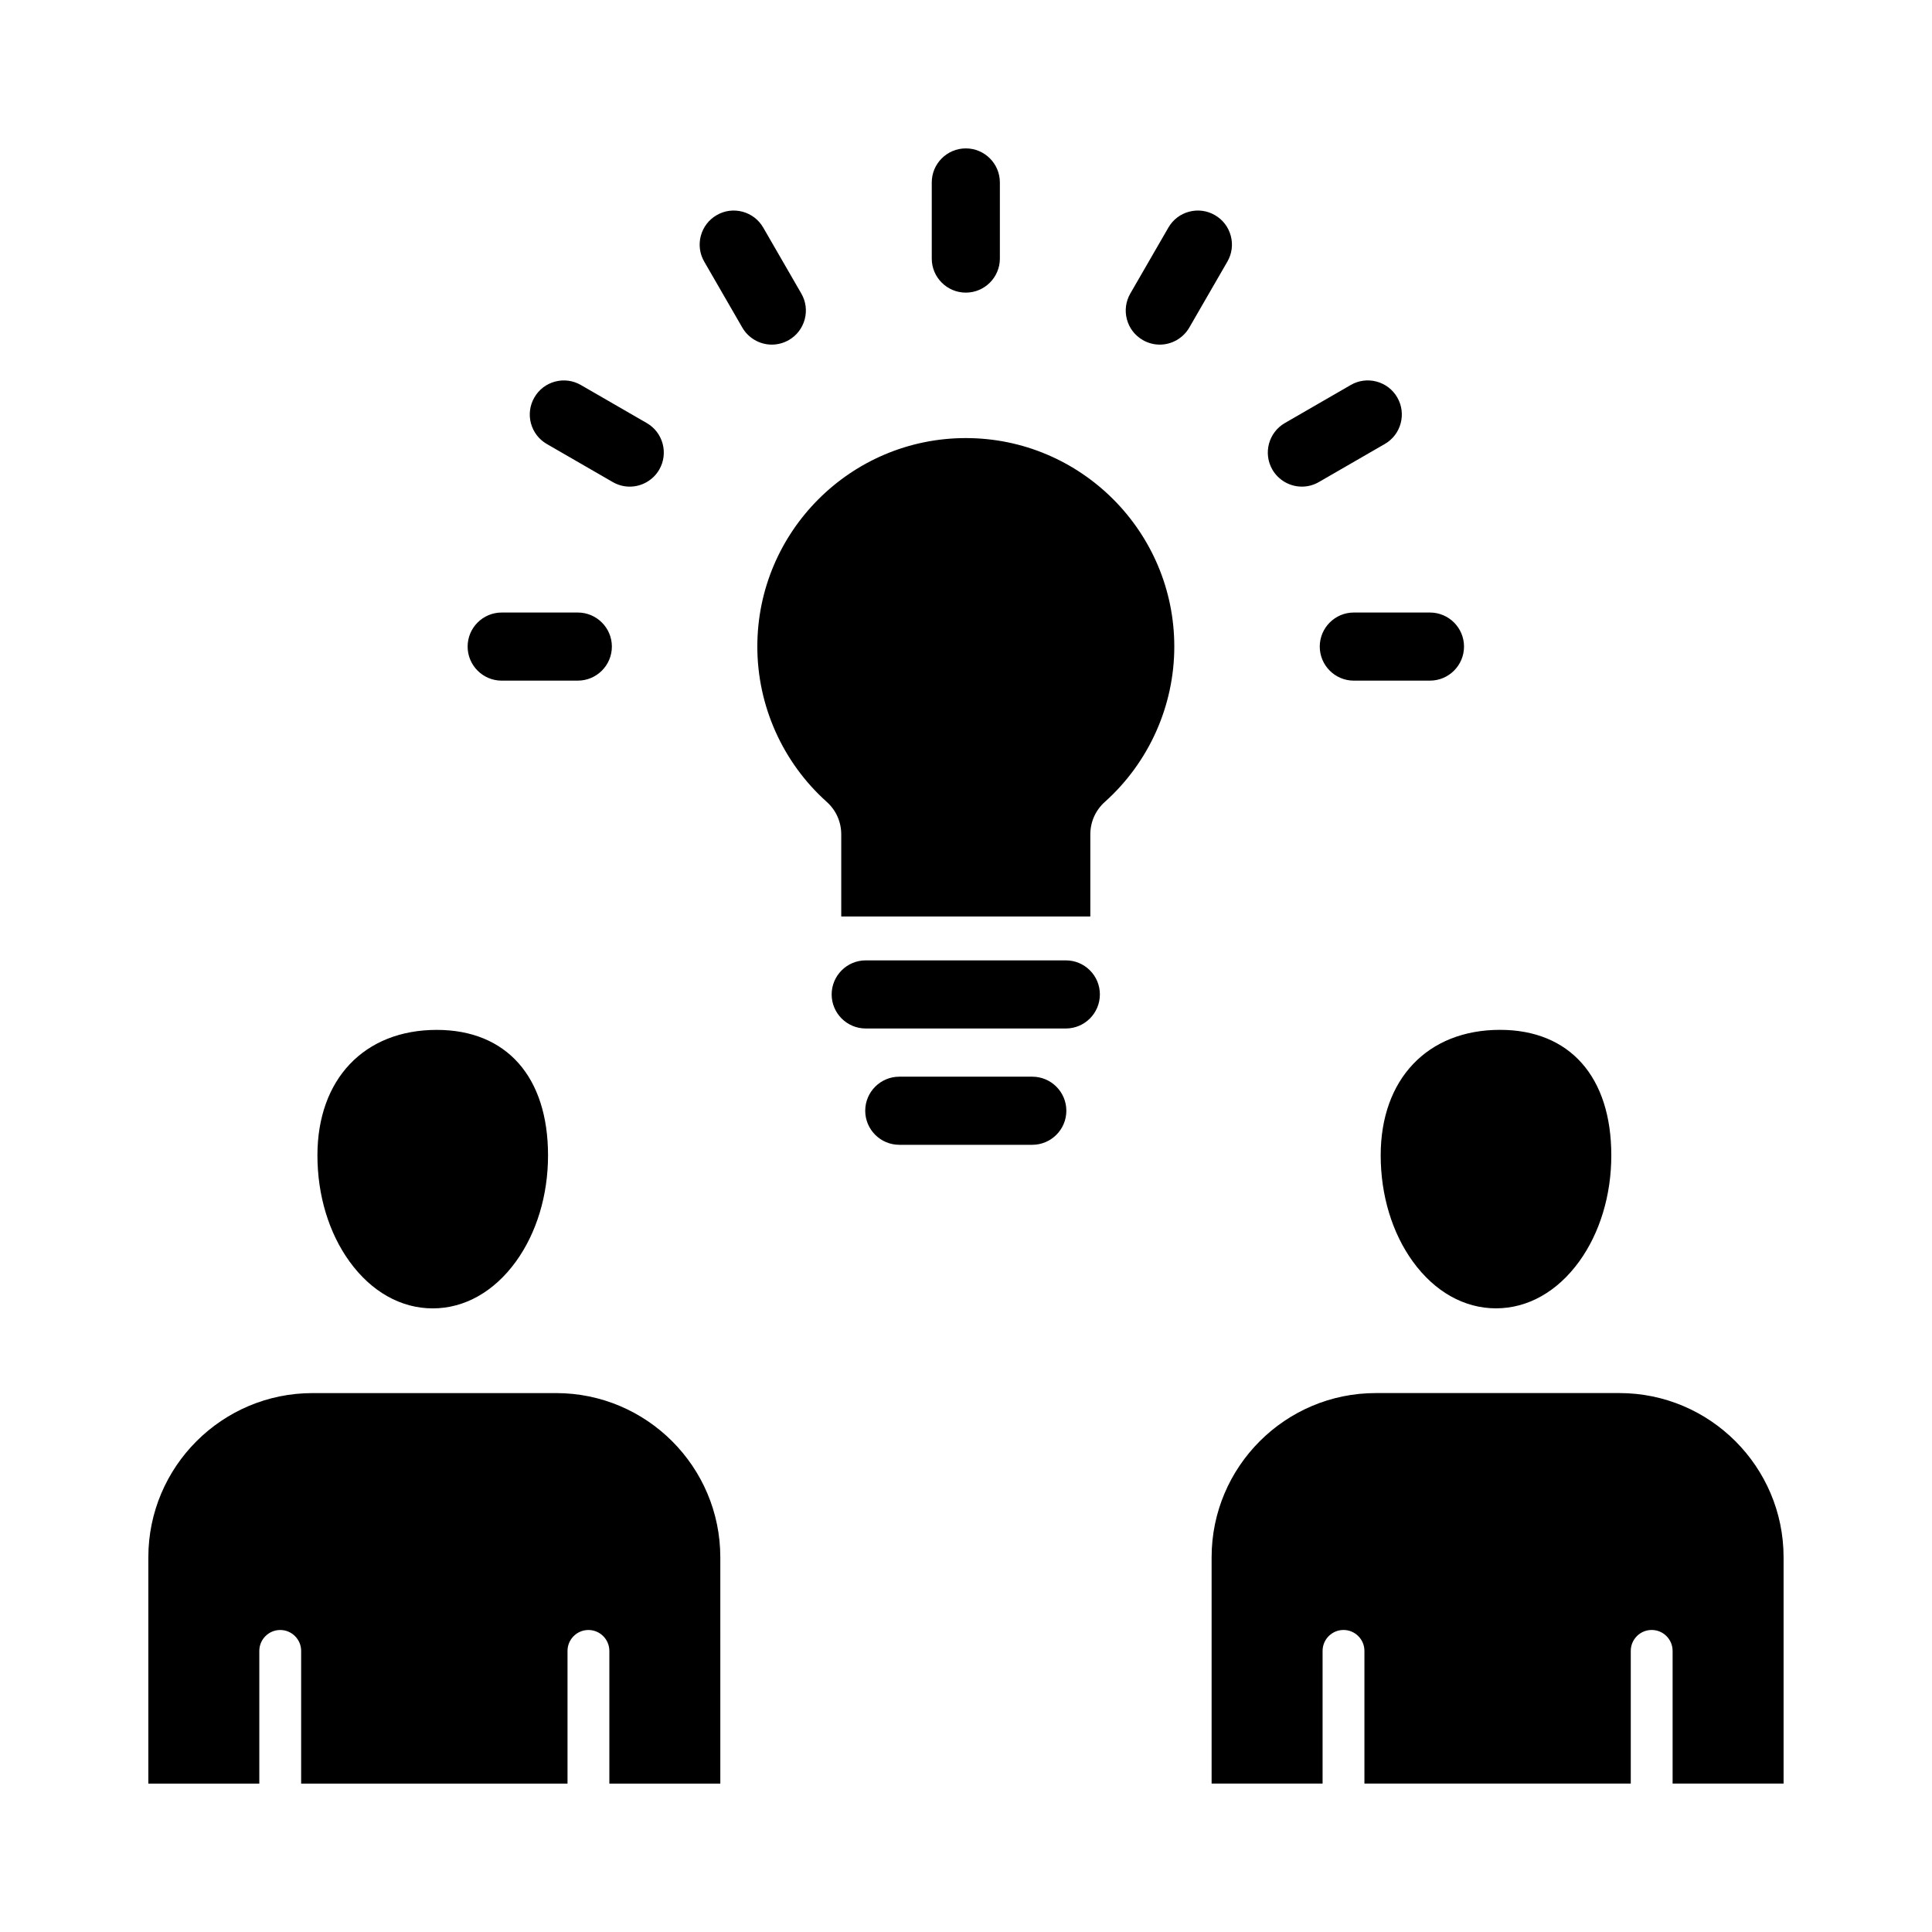
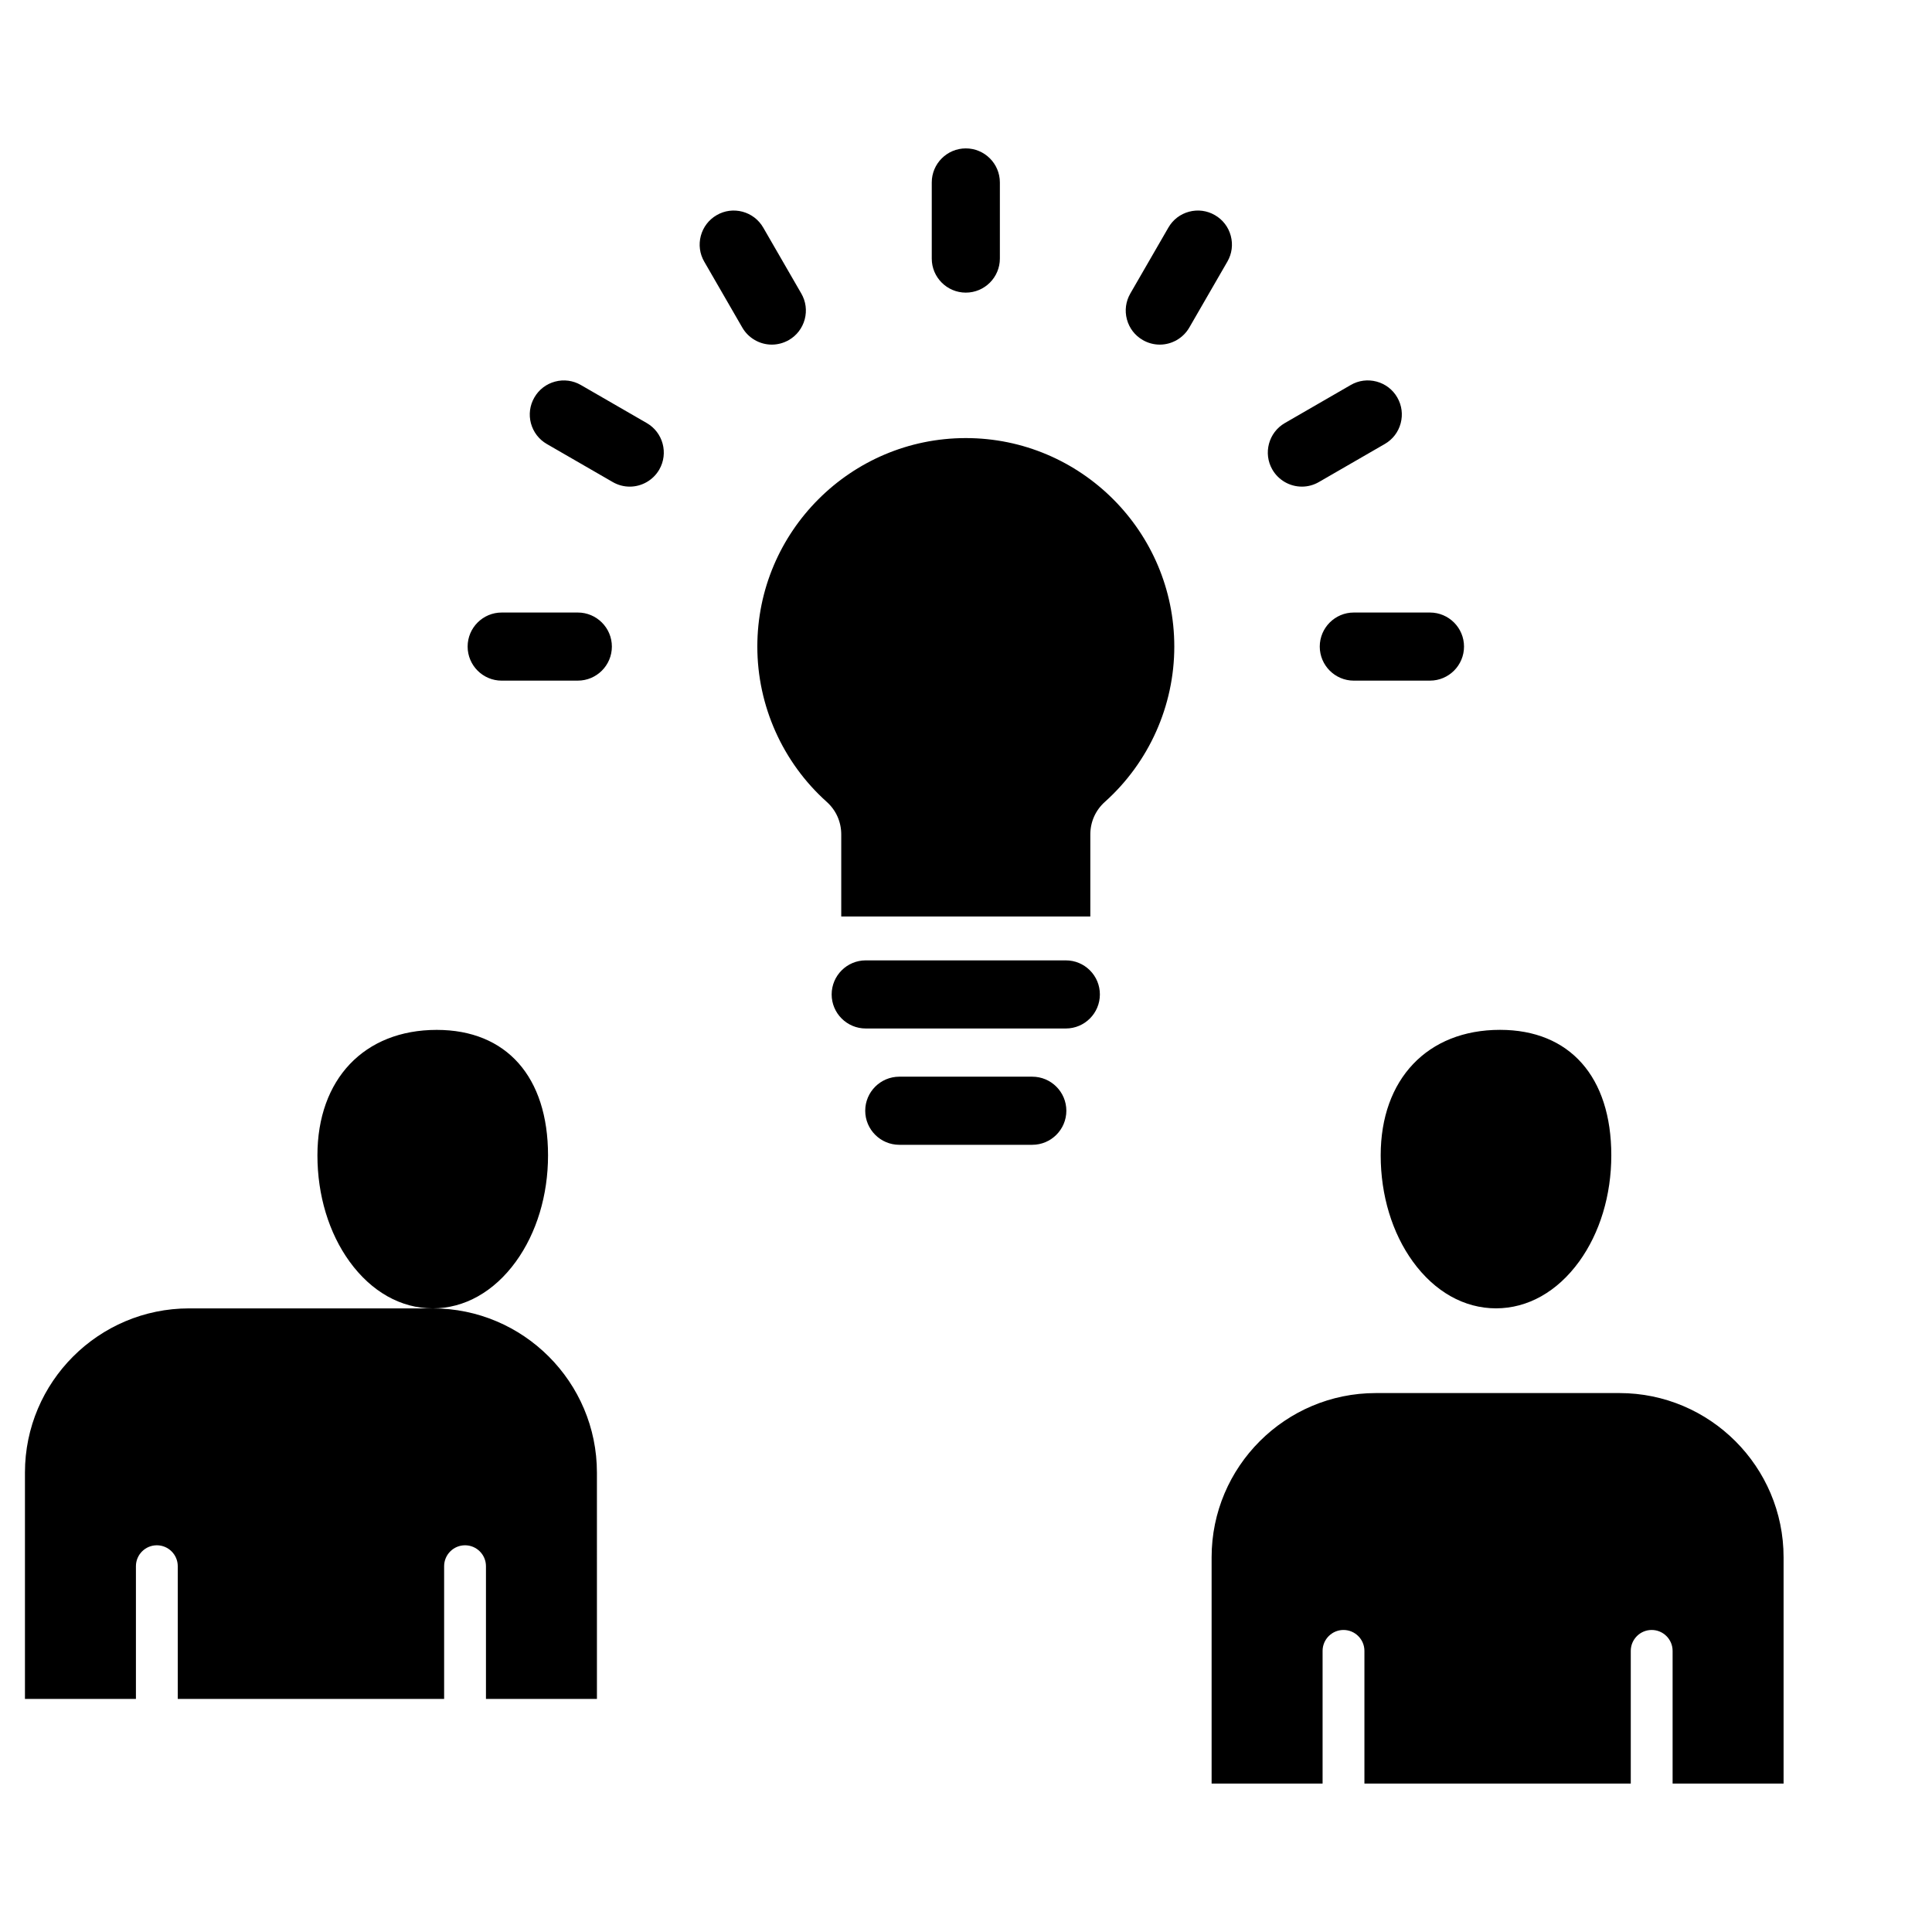
<svg xmlns="http://www.w3.org/2000/svg" fill="#000000" width="800px" height="800px" version="1.1" viewBox="144 144 512 512">
-   <path d="m541.52 416.92c18.465 0 29.492 12.438 29.492 33.258 0 10.566-3.027 20.559-8.52 28.148-5.793 7.992-13.625 12.398-22.035 12.398-8.414 0-16.246-4.402-22.039-12.398-5.492-7.582-8.52-17.578-8.52-28.148 0-20.199 12.41-33.258 31.621-33.258zm31.637 96.258h-64.555c-23.992 0-43.512 19.52-43.512 43.512v59.98h29.41v-35.168c0-3.055 2.488-5.543 5.543-5.543s5.543 2.488 5.543 5.543v35.168h70.586v-35.168c0-3.055 2.484-5.543 5.543-5.543s5.543 2.488 5.543 5.543v35.168h29.41v-59.973c0-23.992-19.52-43.52-43.512-43.52zm-155.59-83.844h-35.246c-4.977 0-9.027 4.047-9.027 9.023s4.051 9.027 9.027 9.027h35.246c4.977 0 9.027-4.051 9.027-9.027s-4.051-9.023-9.027-9.023zm8.906-30.824h-0.016-53.035c-4.977 0-9.023 4.051-9.023 9.027 0 4.977 4.051 9.023 9.023 9.023h53.035c4.977 0 9.023-4.047 9.023-9.023 0-2.418-0.941-4.688-2.648-6.394-1.703-1.695-3.965-2.633-6.359-2.633zm43.695-192.02c-0.621-2.328-2.117-4.277-4.207-5.481-2.082-1.203-4.504-1.527-6.844-0.906-2.328 0.621-4.277 2.117-5.484 4.211l-10.086 17.469c-1.203 2.086-1.527 4.519-0.906 6.848 0.621 2.328 2.117 4.277 4.207 5.481 1.371 0.793 2.93 1.215 4.504 1.215 3.219 0 6.215-1.734 7.824-4.519l10.086-17.469c1.211-2.086 1.531-4.519 0.906-6.848zm18.844 66.473c1.574 0 3.129-0.418 4.504-1.215l17.469-10.086c2.086-1.203 3.582-3.144 4.207-5.481 0.621-2.328 0.305-4.762-0.898-6.848-1.203-2.094-3.156-3.582-5.484-4.211-2.328-0.621-4.766-0.305-6.848 0.906l-17.469 10.09c-4.309 2.488-5.789 8.02-3.305 12.328 1.609 2.789 4.606 4.516 7.824 4.516zm4.738 42.387c0 4.977 4.051 9.027 9.027 9.027l20.18-0.004c4.977 0 9.023-4.047 9.023-9.023 0-4.977-4.051-9.023-9.023-9.023h-20.18c-4.977-0.004-9.027 4.047-9.027 9.023zm-216.8 9.027 20.18-0.004c4.977 0 9.023-4.047 9.023-9.023 0-4.977-4.051-9.023-9.023-9.023h-20.18c-4.977 0-9.023 4.047-9.023 9.023 0 4.977 4.047 9.027 9.023 9.027zm11.961-62.715 17.469 10.086c1.371 0.793 2.93 1.215 4.504 1.215 3.219 0 6.215-1.734 7.828-4.516 2.484-4.312 1.004-9.844-3.305-12.328l-17.469-10.086c-2.086-1.207-4.519-1.527-6.844-0.906-2.328 0.621-4.277 2.117-5.484 4.211-1.203 2.086-1.527 4.519-0.906 6.852 0.637 2.324 2.121 4.269 4.207 5.473zm64.141-27.547c2.086-1.203 3.578-3.152 4.207-5.481 0.621-2.328 0.305-4.762-0.906-6.848l-10.086-17.469c-1.203-2.086-3.152-3.582-5.481-4.211-2.34-0.621-4.769-0.305-6.852 0.906-2.086 1.203-3.578 3.152-4.207 5.481-0.621 2.328-0.305 4.762 0.906 6.848l10.086 17.469c1.609 2.785 4.606 4.519 7.824 4.519 1.57-0.004 3.125-0.418 4.508-1.215zm46.902-12.566c4.977 0 9.023-4.047 9.023-9.023v-20.176c0-4.977-4.051-9.023-9.023-9.023-4.977 0-9.027 4.047-9.027 9.023v20.18c-0.004 4.969 4.047 9.02 9.027 9.02zm-0.004 38.547c-30.465 0-55.25 24.785-55.25 55.25 0 15.676 6.703 30.676 18.379 41.148 2.492 2.231 3.859 5.301 3.859 8.652v21.734h66.008v-21.73c0-3.348 1.371-6.414 3.859-8.648h0.004c11.684-10.477 18.391-25.477 18.391-41.152 0.004-30.469-24.781-55.254-55.25-55.254zm-141.27 230.64c8.41 0 16.238-4.402 22.035-12.398 5.492-7.59 8.52-17.582 8.52-28.148 0-20.824-11.023-33.258-29.492-33.258-19.207 0-31.621 13.055-31.621 33.258 0 10.57 3.027 20.57 8.52 28.148 5.797 7.992 13.621 12.398 22.039 12.398zm32.699 22.449h-64.555c-23.992 0-43.512 19.52-43.512 43.512v59.98h29.41v-35.168c0-3.055 2.488-5.543 5.543-5.543 3.055 0 5.543 2.488 5.543 5.543v35.168h70.59v-35.168c0-3.055 2.484-5.543 5.543-5.543s5.543 2.488 5.543 5.543v35.168h29.41l-0.004-59.973c0-23.992-19.52-43.52-43.512-43.52z" />
+   <path d="m541.52 416.92c18.465 0 29.492 12.438 29.492 33.258 0 10.566-3.027 20.559-8.52 28.148-5.793 7.992-13.625 12.398-22.035 12.398-8.414 0-16.246-4.402-22.039-12.398-5.492-7.582-8.52-17.578-8.52-28.148 0-20.199 12.41-33.258 31.621-33.258zm31.637 96.258h-64.555c-23.992 0-43.512 19.52-43.512 43.512v59.98h29.41v-35.168c0-3.055 2.488-5.543 5.543-5.543s5.543 2.488 5.543 5.543v35.168h70.586v-35.168c0-3.055 2.484-5.543 5.543-5.543s5.543 2.488 5.543 5.543v35.168h29.41v-59.973c0-23.992-19.52-43.52-43.512-43.52zm-155.59-83.844h-35.246c-4.977 0-9.027 4.047-9.027 9.023s4.051 9.027 9.027 9.027h35.246c4.977 0 9.027-4.051 9.027-9.027s-4.051-9.023-9.027-9.023zm8.906-30.824h-0.016-53.035c-4.977 0-9.023 4.051-9.023 9.027 0 4.977 4.051 9.023 9.023 9.023h53.035c4.977 0 9.023-4.047 9.023-9.023 0-2.418-0.941-4.688-2.648-6.394-1.703-1.695-3.965-2.633-6.359-2.633zm43.695-192.02c-0.621-2.328-2.117-4.277-4.207-5.481-2.082-1.203-4.504-1.527-6.844-0.906-2.328 0.621-4.277 2.117-5.484 4.211l-10.086 17.469c-1.203 2.086-1.527 4.519-0.906 6.848 0.621 2.328 2.117 4.277 4.207 5.481 1.371 0.793 2.93 1.215 4.504 1.215 3.219 0 6.215-1.734 7.824-4.519l10.086-17.469c1.211-2.086 1.531-4.519 0.906-6.848zm18.844 66.473c1.574 0 3.129-0.418 4.504-1.215l17.469-10.086c2.086-1.203 3.582-3.144 4.207-5.481 0.621-2.328 0.305-4.762-0.898-6.848-1.203-2.094-3.156-3.582-5.484-4.211-2.328-0.621-4.766-0.305-6.848 0.906l-17.469 10.09c-4.309 2.488-5.789 8.02-3.305 12.328 1.609 2.789 4.606 4.516 7.824 4.516zm4.738 42.387c0 4.977 4.051 9.027 9.027 9.027l20.18-0.004c4.977 0 9.023-4.047 9.023-9.023 0-4.977-4.051-9.023-9.023-9.023h-20.18c-4.977-0.004-9.027 4.047-9.027 9.023zm-216.8 9.027 20.18-0.004c4.977 0 9.023-4.047 9.023-9.023 0-4.977-4.051-9.023-9.023-9.023h-20.18c-4.977 0-9.023 4.047-9.023 9.023 0 4.977 4.047 9.027 9.023 9.027zm11.961-62.715 17.469 10.086c1.371 0.793 2.93 1.215 4.504 1.215 3.219 0 6.215-1.734 7.828-4.516 2.484-4.312 1.004-9.844-3.305-12.328l-17.469-10.086c-2.086-1.207-4.519-1.527-6.844-0.906-2.328 0.621-4.277 2.117-5.484 4.211-1.203 2.086-1.527 4.519-0.906 6.852 0.637 2.324 2.121 4.269 4.207 5.473zm64.141-27.547c2.086-1.203 3.578-3.152 4.207-5.481 0.621-2.328 0.305-4.762-0.906-6.848l-10.086-17.469c-1.203-2.086-3.152-3.582-5.481-4.211-2.34-0.621-4.769-0.305-6.852 0.906-2.086 1.203-3.578 3.152-4.207 5.481-0.621 2.328-0.305 4.762 0.906 6.848l10.086 17.469c1.609 2.785 4.606 4.519 7.824 4.519 1.57-0.004 3.125-0.418 4.508-1.215zm46.902-12.566c4.977 0 9.023-4.047 9.023-9.023v-20.176c0-4.977-4.051-9.023-9.023-9.023-4.977 0-9.027 4.047-9.027 9.023v20.18c-0.004 4.969 4.047 9.02 9.027 9.02zm-0.004 38.547c-30.465 0-55.25 24.785-55.25 55.25 0 15.676 6.703 30.676 18.379 41.148 2.492 2.231 3.859 5.301 3.859 8.652v21.734h66.008v-21.73c0-3.348 1.371-6.414 3.859-8.648h0.004c11.684-10.477 18.391-25.477 18.391-41.152 0.004-30.469-24.781-55.254-55.25-55.254zm-141.27 230.64c8.41 0 16.238-4.402 22.035-12.398 5.492-7.59 8.52-17.582 8.52-28.148 0-20.824-11.023-33.258-29.492-33.258-19.207 0-31.621 13.055-31.621 33.258 0 10.57 3.027 20.57 8.52 28.148 5.797 7.992 13.621 12.398 22.039 12.398zh-64.555c-23.992 0-43.512 19.52-43.512 43.512v59.98h29.41v-35.168c0-3.055 2.488-5.543 5.543-5.543 3.055 0 5.543 2.488 5.543 5.543v35.168h70.59v-35.168c0-3.055 2.484-5.543 5.543-5.543s5.543 2.488 5.543 5.543v35.168h29.41l-0.004-59.973c0-23.992-19.52-43.52-43.512-43.52z" />
</svg>